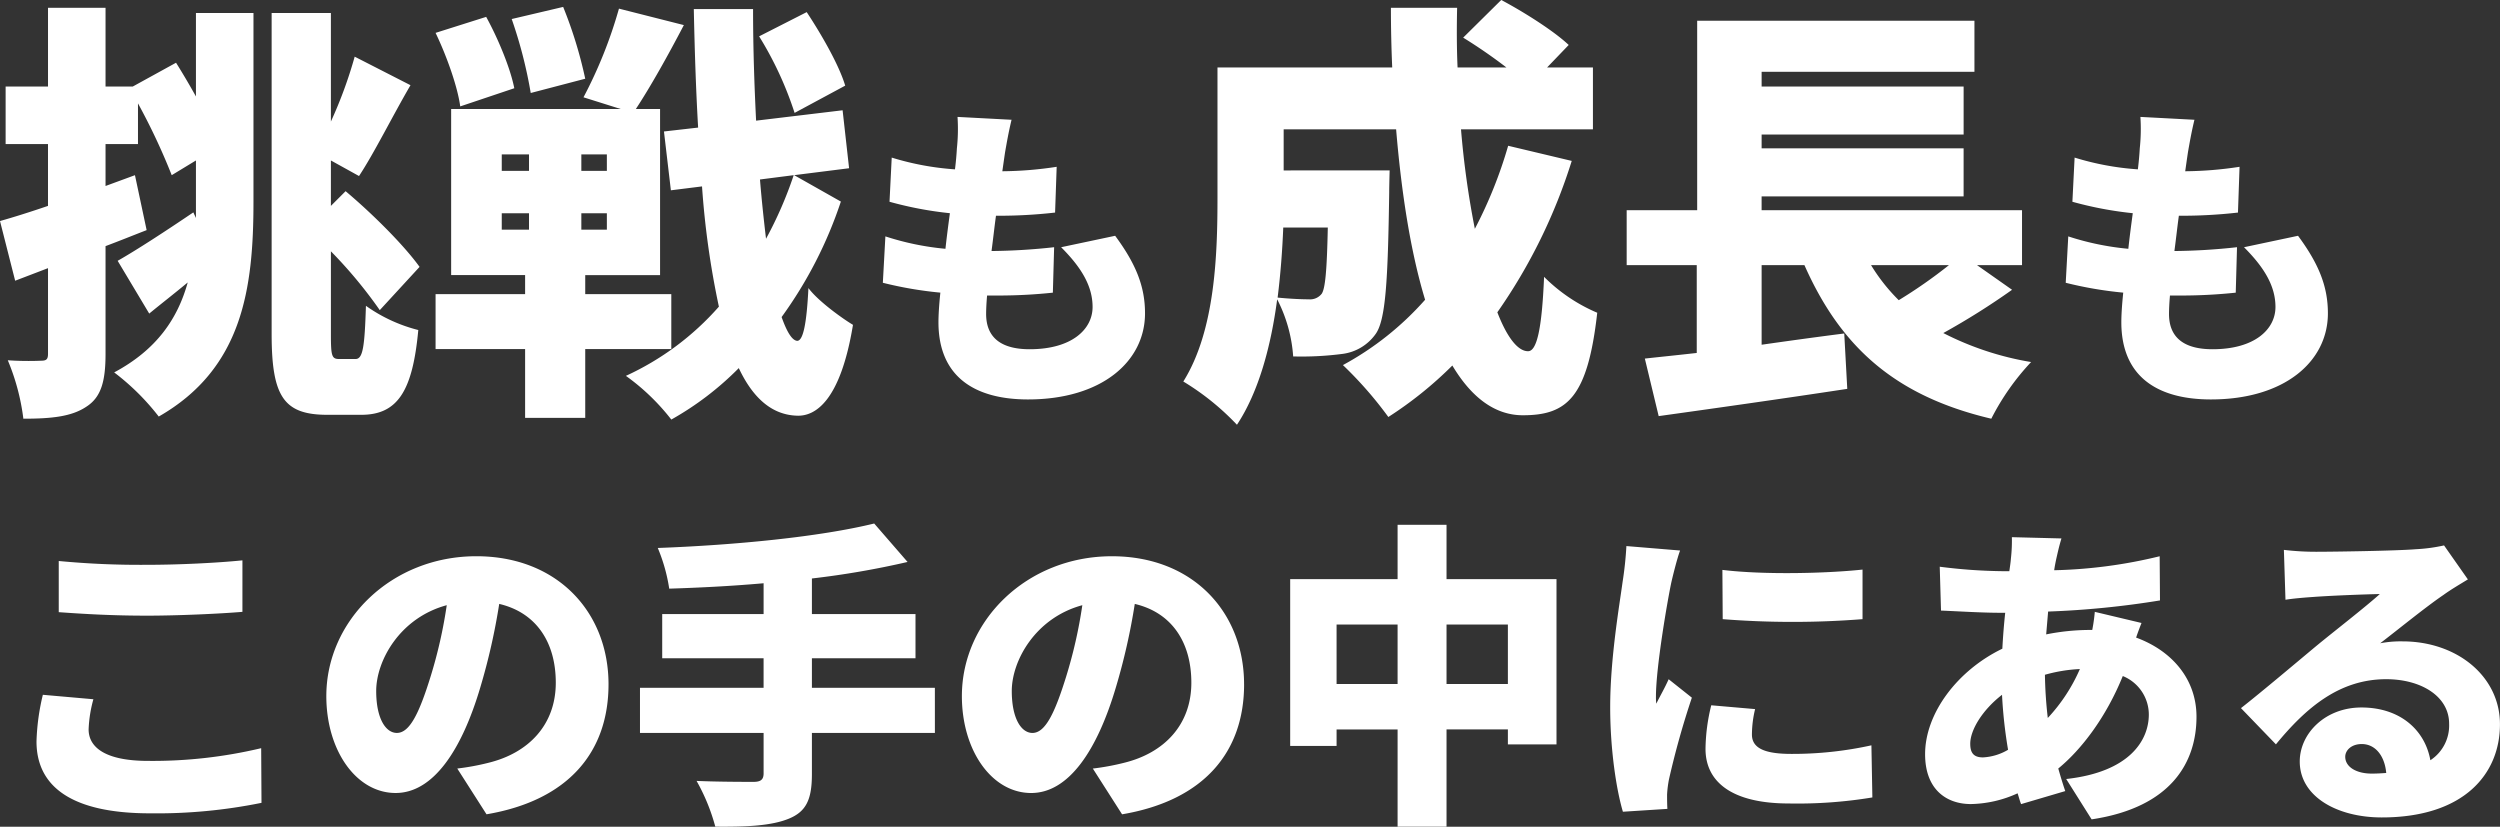
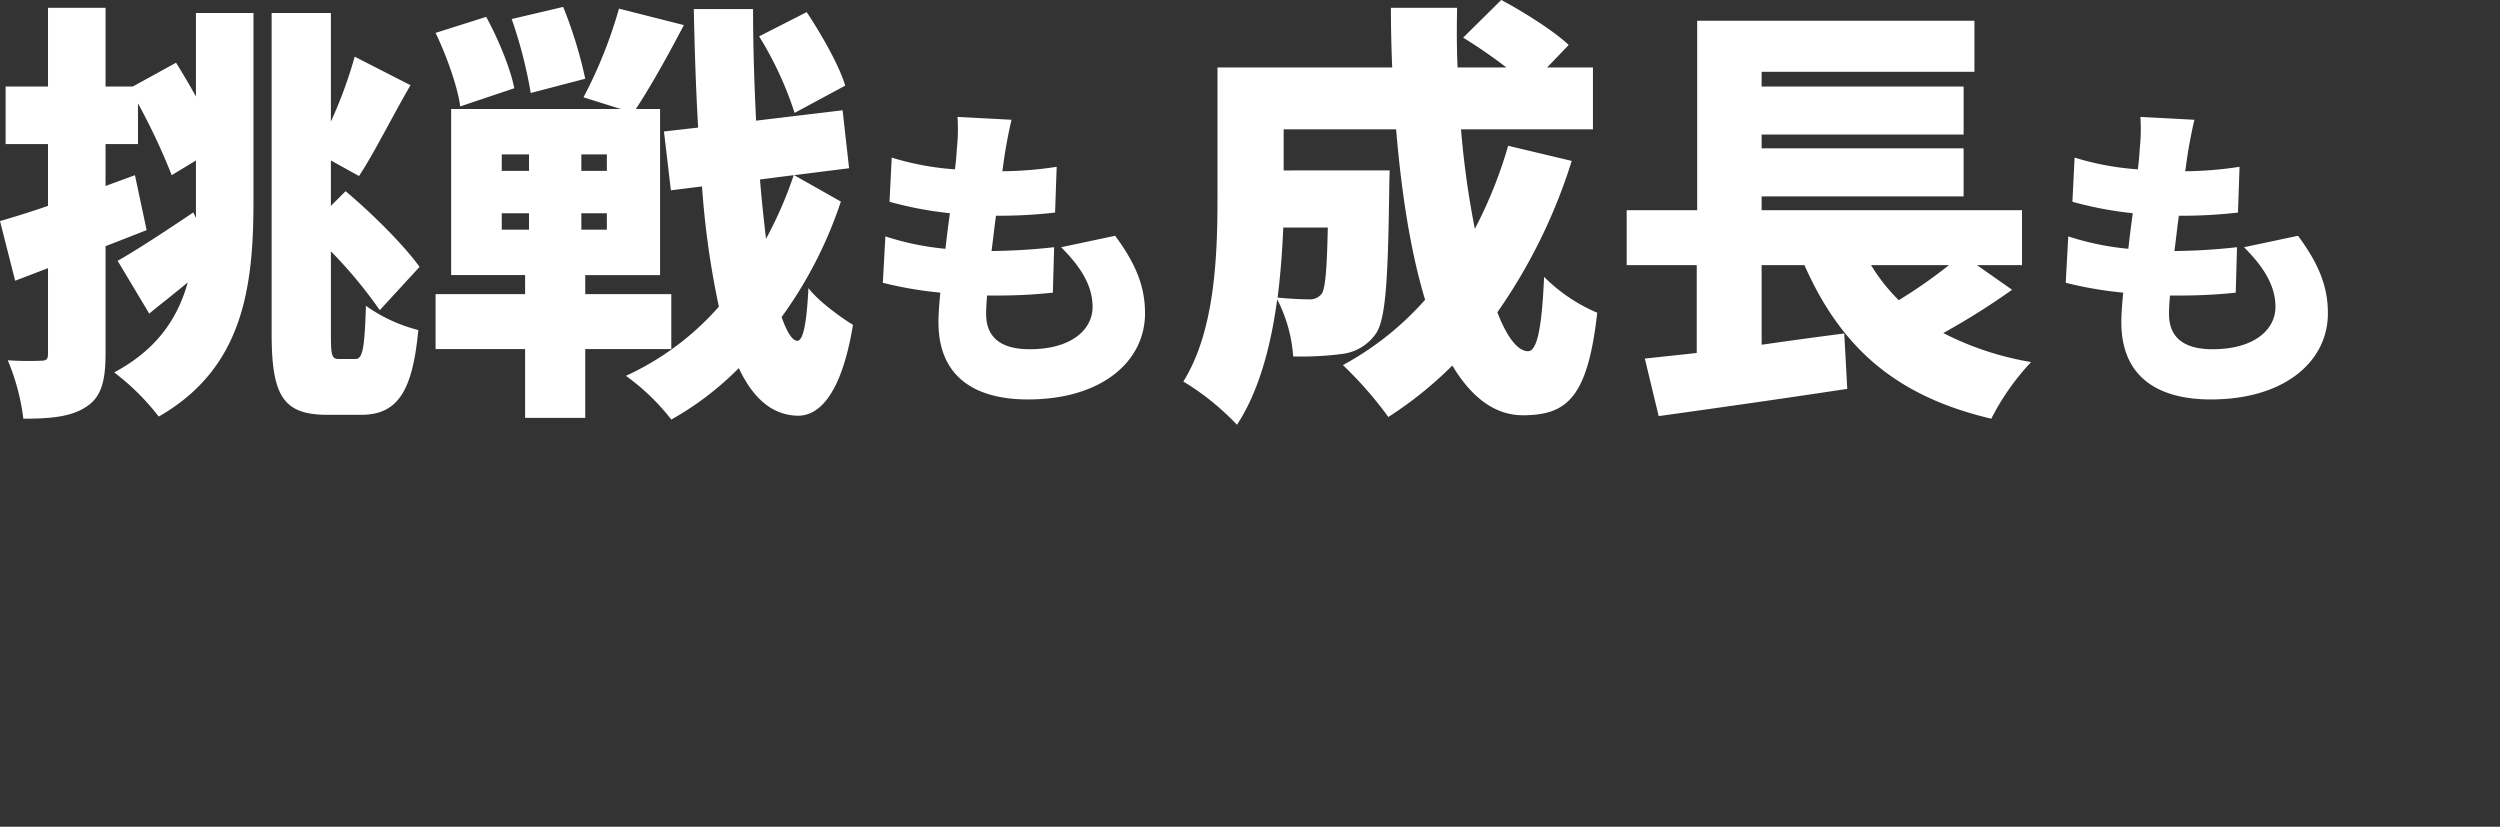
<svg xmlns="http://www.w3.org/2000/svg" width="566.414" height="187.306" viewBox="0 0 566.414 187.306">
  <rect x="0" y="0" width="566.414" height="187.306" fill="#333333" stroke="none" />
  <g id="グループ_19" data-name="グループ 19" transform="translate(-79.666 -202.544)">
    <path id="パス_15" data-name="パス 15" d="M46.06-63.6c-1.47-2.646-3.038-5.292-4.508-7.644l-9.8,5.39H25.578V-83.692H12.544v17.836H2.94v13.034h9.6v14.014C8.526-37.436,4.8-36.26,1.666-35.378L5.1-21.854,12.544-24.7v19.4c0,1.274-.392,1.568-1.568,1.568a68.059,68.059,0,0,1-7.546-.1A50.172,50.172,0,0,1,6.958,9.408c6.468,0,10.976-.49,14.308-2.744C24.6,4.508,25.578.882,25.578-5.292v-24.4c3.136-1.176,6.272-2.45,9.31-3.626L32.242-45.766l-6.664,2.45v-9.506h7.35v-9.212a144.664,144.664,0,0,1,7.644,16.268L46.06-49.1v13.034l-.588-1.274c-6.37,4.312-12.838,8.526-17.15,10.976l7.154,11.956c2.744-2.254,5.782-4.606,8.722-7.056-2.254,8.134-6.958,15.19-16.66,20.384a54.165,54.165,0,0,1,10.094,10C56.644-1.96,59.094-20.09,59.094-39.788V-82.516H46.06ZM78.5-4.116c-1.666,0-1.862-.686-1.862-5.586V-28.518A103.972,103.972,0,0,1,87.71-15.19l9.016-9.8C93.2-29.89,86.142-36.946,79.968-42.14l-3.332,3.332V-49.1l6.37,3.528c3.43-5.194,7.448-13.328,11.662-20.58L82.026-72.618a99.855,99.855,0,0,1-5.39,14.7v-24.6H63.21V-9.8c0,14.21,2.744,18.326,12.642,18.326H83.5c8.33,0,11.662-5.488,12.936-19.208A35.387,35.387,0,0,1,84.574-16.17c-.294,9.31-.686,12.054-2.352,12.054Zm114.66-61.936c-1.372-4.606-5.292-11.466-8.722-16.66l-10.78,5.488a79.2,79.2,0,0,1,8.036,17.346Zm-58.9-1.568a97.7,97.7,0,0,0-5-16.268L117.6-81.144a103.231,103.231,0,0,1,4.312,16.758Zm-16.072,2.156c-.882-4.508-3.626-11.172-6.37-16.17l-11.466,3.626c2.548,5.292,5,12.25,5.586,16.66Zm-2.842,28.322h6.174v3.724h-6.174Zm0-13.328h6.174v3.724h-6.174Zm23.814,3.724h-5.782V-50.47h5.782Zm0,13.328h-5.782v-3.724h5.782Zm14.6,27.048V-18.816h-19.5v-4.312h16.954V-60.76h-5.488c3.234-4.9,7.252-12.054,10.878-19.012L141.9-83.5a102.376,102.376,0,0,1-8.036,20.09L142.3-60.76H103.88v37.632h16.758v4.312H100.352V-6.37h20.286V9.212H134.26V-6.37Zm27.734-39.4a89.036,89.036,0,0,1-6.272,14.406c-.49-4.116-.98-8.624-1.372-13.426Zm.1,0,12.446-1.568-1.47-13.132-19.6,2.352c-.392-7.938-.686-16.464-.686-25.284H158.858c.2,9.6.49,18.522.98,26.852l-7.742.882,1.568,13.328,7.056-.882a193.775,193.775,0,0,0,3.822,27.244,63.068,63.068,0,0,1-21.07,15.68,49.476,49.476,0,0,1,10.29,9.9A68.786,68.786,0,0,0,169.05-2.058c3.234,6.86,7.546,10.584,13.132,10.78,4.214.2,9.9-3.332,12.74-20.58-2.156-1.274-7.84-5.292-10.094-8.33-.392,7.938-1.176,11.956-2.548,11.956-1.176-.1-2.352-2.058-3.528-5.39a95.938,95.938,0,0,0,13.426-26.166ZM230.848-58.32l-12.24-.648a41.428,41.428,0,0,1-.144,7.128c-.072,1.368-.216,3.024-.432,4.752A62.666,62.666,0,0,1,203.7-49.752l-.5,10.008a82.456,82.456,0,0,0,13.68,2.592c-.36,2.664-.72,5.4-1.008,8.064A61.872,61.872,0,0,1,202.264-31.9l-.576,10.512a86.735,86.735,0,0,0,13.032,2.232c-.288,2.736-.432,5.112-.432,6.7,0,12.24,8.064,17.5,20.3,17.5,16.632,0,26.5-8.568,26.5-19.512,0-6.12-2.088-11.232-6.768-17.568l-12.24,2.592c4.392,4.392,7.128,8.64,7.128,13.536,0,5.04-4.68,9.576-14.256,9.576-6.408,0-9.864-2.592-9.864-7.992,0-1.08.072-2.52.216-4.176h2.952a118.494,118.494,0,0,0,11.952-.648l.288-10.3a138.542,138.542,0,0,1-14.112.864h-.072c.36-2.664.648-5.4,1.008-7.992a112.531,112.531,0,0,0,13.392-.72l.36-10.368a84.368,84.368,0,0,1-12.312,1.008c.288-2.016.5-3.528.648-4.464C229.768-53.136,230.128-55.3,230.848-58.32ZM302.5-33.908c-.2,9.8-.588,13.818-1.372,14.994a3.333,3.333,0,0,1-2.94,1.274c-1.568,0-4.116-.1-7.056-.392.686-5.488,1.078-10.878,1.274-15.876ZM343.362-52.43a100.557,100.557,0,0,1-7.546,18.816,201.769,201.769,0,0,1-3.136-22.54h29.89V-70.168H352.182l4.9-5.1c-3.43-3.234-10.29-7.546-15.288-10.192L333.17-76.93a117.206,117.206,0,0,1,9.8,6.762H331.9c-.2-4.508-.2-9.016-.1-13.524H316.8q0,6.762.294,13.524H277.506v29.4c0,12.838-.49,30.184-7.742,41.748a57.977,57.977,0,0,1,12.152,9.8c5-7.546,7.742-18.032,9.114-28.42A33.205,33.205,0,0,1,294.656-4.7a71.439,71.439,0,0,0,11.27-.588,10.9,10.9,0,0,0,7.35-4.41c2.352-3.136,2.842-12.152,3.136-32.144,0-1.568.1-5,.1-5H292.5v-9.31h25.48c1.176,14.112,3.234,27.636,6.566,38.612a68.218,68.218,0,0,1-18.62,14.8,87.555,87.555,0,0,1,10.29,11.76,86.968,86.968,0,0,0,14.5-11.662c4.214,7.056,9.506,11.27,15.974,11.27,10.094,0,14.7-4.116,16.856-23.226A37.967,37.967,0,0,1,351.5-22.736C351.006-10.78,349.83-5.88,347.87-5.88c-2.352,0-4.8-3.234-6.958-8.82A124.372,124.372,0,0,0,357.768-49Zm99.862,27.048a111.005,111.005,0,0,1-11.368,7.938,41.461,41.461,0,0,1-6.272-7.938Zm6.37,0h10.192V-37.828h-59v-3.136h45.766V-51.842H400.79v-3.136h45.766V-65.856H400.79v-3.332h48.216V-80.752H386.188v42.924H370.214v12.446H386.09V-5.488c-4.312.49-8.232.882-11.76,1.274L377.466,8.82c11.956-1.666,27.93-3.92,42.728-6.174L419.508-9.9c-6.174.784-12.544,1.666-18.718,2.548V-25.382h9.7c8.134,18.326,20.286,29.6,42.336,34.79A55.219,55.219,0,0,1,461.844-3.43,67.78,67.78,0,0,1,441.95-10a164.985,164.985,0,0,0,15.582-9.8ZM498.848-58.32l-12.24-.648a41.424,41.424,0,0,1-.144,7.128c-.072,1.368-.216,3.024-.432,4.752A62.666,62.666,0,0,1,471.7-49.752l-.5,10.008a82.456,82.456,0,0,0,13.68,2.592c-.36,2.664-.72,5.4-1.008,8.064A61.871,61.871,0,0,1,470.264-31.9l-.576,10.512a86.736,86.736,0,0,0,13.032,2.232c-.288,2.736-.432,5.112-.432,6.7,0,12.24,8.064,17.5,20.3,17.5,16.632,0,26.5-8.568,26.5-19.512,0-6.12-2.088-11.232-6.768-17.568l-12.24,2.592c4.392,4.392,7.128,8.64,7.128,13.536,0,5.04-4.68,9.576-14.256,9.576-6.408,0-9.864-2.592-9.864-7.992,0-1.08.072-2.52.216-4.176h2.952a118.494,118.494,0,0,0,11.952-.648l.288-10.3a138.542,138.542,0,0,1-14.112.864h-.072c.36-2.664.648-5.4,1.008-7.992a112.531,112.531,0,0,0,13.392-.72l.36-10.368a84.368,84.368,0,0,1-12.312,1.008c.288-2.016.5-3.528.648-4.464C497.768-53.136,498.128-55.3,498.848-58.32Z" transform="translate(78 288)" fill="#fff" />
-     <path id="パス_14" data-name="パス 14" d="M14.976-53.352V-41.76c5.976.432,12.312.792,20.016.792,6.984,0,16.488-.432,21.6-.864V-53.5C50.9-52.92,42.12-52.488,34.92-52.488A194.442,194.442,0,0,1,14.976-53.352Zm7.848,31.32L11.376-23.04a50.651,50.651,0,0,0-1.44,10.584c0,10.368,8.208,16.272,25.7,16.272A119.078,119.078,0,0,0,60.912,1.44L60.84-10.944a106.158,106.158,0,0,1-25.632,2.88c-9.72,0-13.464-3.1-13.464-7.128A29.332,29.332,0,0,1,22.824-22.032Zm116.712-3.384c0-16.344-11.592-29.016-29.952-29.016C90.36-54.432,75.6-39.888,75.6-22.752c0,12.312,6.768,21.96,15.7,21.96,8.5,0,14.976-9.648,19.224-24.048a143.292,143.292,0,0,0,4.248-18.792c8.28,1.944,12.816,8.568,12.816,17.856,0,9.5-6.12,15.912-15.264,18.144a54.788,54.788,0,0,1-7.056,1.3l6.624,10.368C130.608.864,139.536-10.224,139.536-25.416ZM86.9-23.9c0-6.84,5.328-16.56,15.984-19.44a106.877,106.877,0,0,1-3.672,16.2C96.624-18.792,94.464-14.4,91.584-14.4,89.064-14.4,86.9-17.64,86.9-23.9Zm126.576-.72H185.616v-6.7h23.472V-41.328H185.616v-8.064a196,196,0,0,0,21.672-3.744l-7.56-8.712c-12.312,3.024-31.536,4.9-49.032,5.544a38.787,38.787,0,0,1,2.592,9.216c6.84-.216,14.112-.576,21.384-1.224v6.984H151.7V-31.32h22.968v6.7H146.664V-14.4h28.008v9.144c0,1.44-.648,1.944-2.3,1.944-1.728,0-7.92,0-12.888-.216A44.315,44.315,0,0,1,163.728,6.84c7.2.072,12.744-.216,16.632-1.8s5.256-4.248,5.256-10.08V-14.4H213.48Zm70.056-.792c0-16.344-11.592-29.016-29.952-29.016-19.224,0-33.984,14.544-33.984,31.68,0,12.312,6.768,21.96,15.7,21.96,8.5,0,14.976-9.648,19.224-24.048a143.292,143.292,0,0,0,4.248-18.792c8.28,1.944,12.816,8.568,12.816,17.856,0,9.5-6.12,15.912-15.264,18.144a54.789,54.789,0,0,1-7.056,1.3l6.624,10.368C274.608.864,283.536-10.224,283.536-25.416ZM230.9-23.9c0-6.84,5.328-16.56,15.984-19.44a106.877,106.877,0,0,1-3.672,16.2c-2.592,8.352-4.752,12.744-7.632,12.744C233.064-14.4,230.9-17.64,230.9-23.9Zm98.5-1.584V-38.952h13.9v13.464Zm-24.912,0V-38.952h13.824v13.464ZM329.4-49.248V-61.56H318.312v12.312H293.976v37.8h10.512v-3.744h13.824V6.84H329.4V-15.192h13.9v3.384h11.016v-37.44Zm62.5-2.088.072,11.16a202.322,202.322,0,0,0,31.68,0V-51.408C415.584-50.544,401.328-50.184,391.9-51.336ZM399.312-19.8l-9.936-.864a42.731,42.731,0,0,0-1.3,9.864c0,7.7,6.264,12.384,18.864,12.384A104.169,104.169,0,0,0,425.88.216l-.216-11.808A82.772,82.772,0,0,1,407.52-9.648c-5.9,0-8.928-1.224-8.928-4.392A25.136,25.136,0,0,1,399.312-19.8ZM382.32-55.728l-12.168-1.008a80.812,80.812,0,0,1-.864,8.136c-.72,5.328-2.808,17.352-2.808,28.368,0,9.792,1.44,18.864,2.88,23.688l10.08-.648c-.072-1.152-.072-2.448-.072-3.24a24.947,24.947,0,0,1,.432-3.456,190.924,190.924,0,0,1,5.184-18.5l-5.256-4.176c-.936,2.088-1.8,3.528-2.808,5.544a13.3,13.3,0,0,1-.072-1.656c0-6.7,2.664-21.96,3.456-25.7C380.592-49.68,381.672-54.072,382.32-55.728Zm86.4-2.736-11.232-.288a36.065,36.065,0,0,1-.216,4.824c-.072.936-.216,1.872-.36,2.88h-1.728a120.366,120.366,0,0,1-14.04-1.008l.288,9.936c3.6.144,9.216.5,13.392.5h1.152c-.288,2.664-.5,5.4-.648,8.136-10.152,4.9-17.5,14.616-17.5,23.9,0,7.992,4.824,11.3,10.368,11.3A26.5,26.5,0,0,0,458.784-.72c.288.864.5,1.728.792,2.448l10.008-2.952C469.008-2.88,468.5-4.608,468-6.336c5.184-4.248,10.8-11.52,14.616-20.952a9.434,9.434,0,0,1,5.9,8.712c0,5.832-4.32,13.032-18.72,14.616l5.76,9.144c18.216-2.736,23.76-13.1,23.76-23.256,0-8.568-5.616-14.976-13.68-17.928.432-1.3.936-2.592,1.224-3.312l-10.584-2.52a39.458,39.458,0,0,1-.576,4.1h-.432a50.728,50.728,0,0,0-10.008,1.008L465.7-41.9a200.882,200.882,0,0,0,25.344-2.52l-.072-10.008a110.43,110.43,0,0,1-23.9,3.168c.144-1.008.36-2.088.576-3.024C467.928-55.512,468.216-56.808,468.72-58.464ZM448.056-11.952c0-3.1,2.736-7.632,7.2-11.088a106.306,106.306,0,0,0,1.368,12.456,12.377,12.377,0,0,1-5.688,1.728C448.776-8.856,448.056-9.936,448.056-11.952Zm16.92-15.624a34.98,34.98,0,0,1,7.92-1.3,38.97,38.97,0,0,1-7.272,11.088A97.069,97.069,0,0,1,464.976-27.576ZM533.016-9c0-1.44,1.368-2.88,3.744-2.88,3.024,0,5.184,2.592,5.544,6.552-1.008.072-2.088.144-3.24.144C535.392-5.184,533.016-6.768,533.016-9Zm-13.9-46.872.36,11.3c1.728-.288,4.32-.5,6.48-.648,3.888-.288,11.3-.576,14.9-.648-3.456,3.1-10.152,8.28-14.184,11.592-4.248,3.528-12.672,10.656-17.28,14.256l7.92,8.208c6.912-8.424,14.472-14.76,24.984-14.76,7.92,0,14.256,3.888,14.256,10.08a9.4,9.4,0,0,1-4.248,8.28c-1.224-6.84-6.84-11.952-15.624-11.952-8.208,0-13.968,5.9-13.968,12.24,0,7.92,8.424,12.672,18.576,12.672,18.648,0,26.784-9.864,26.784-21.1,0-10.872-9.72-18.792-22.1-18.792a24.673,24.673,0,0,0-5.04.432c3.96-3.024,10.3-8.208,14.328-10.944,1.8-1.3,3.672-2.376,5.544-3.528l-5.4-7.7a37.991,37.991,0,0,1-6.408.864c-4.248.36-18.648.576-22.536.576A61,61,0,0,1,519.12-55.872Z" transform="translate(78 383)" fill="#fff" />
  </g>
</svg>